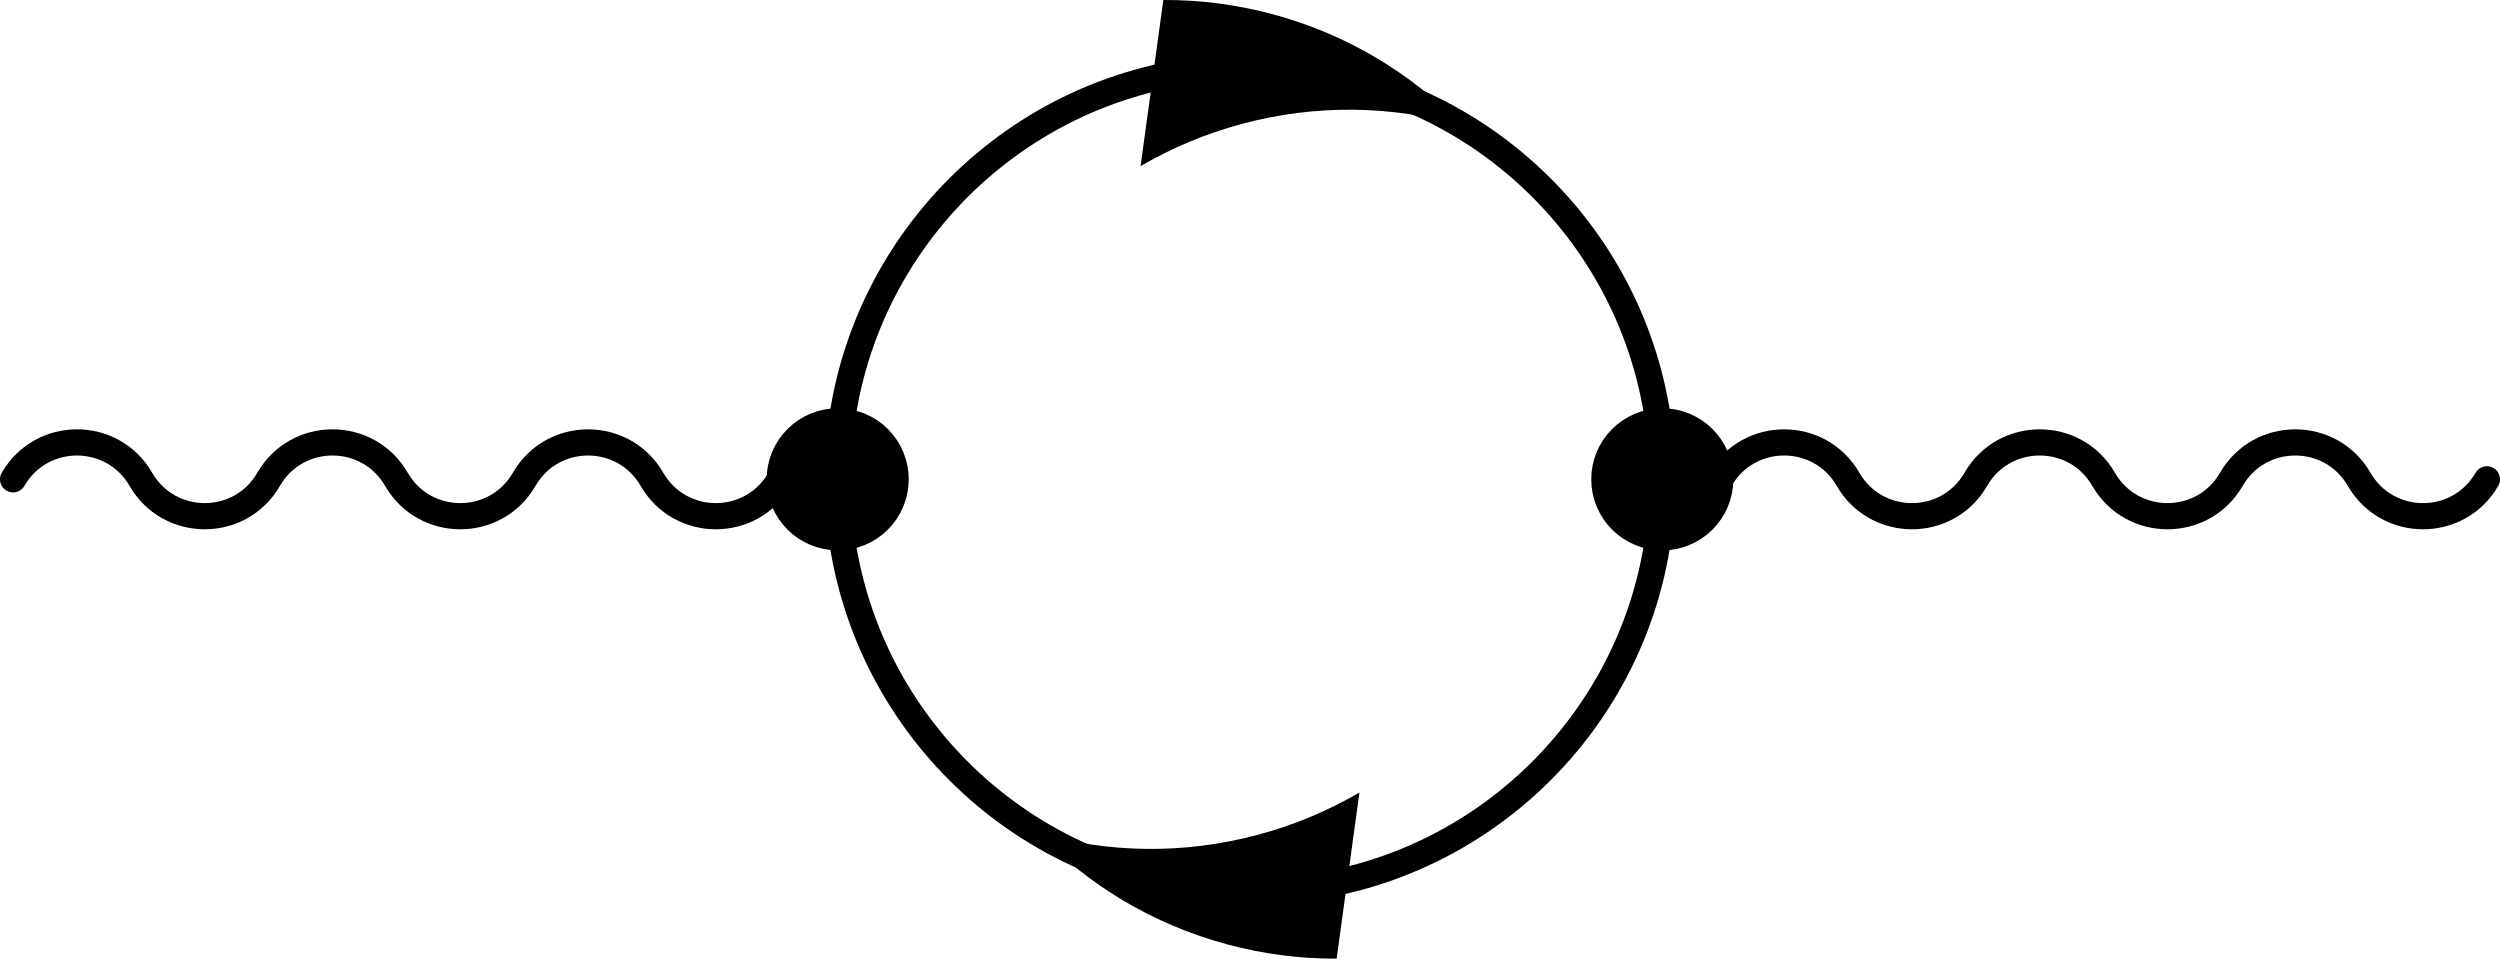
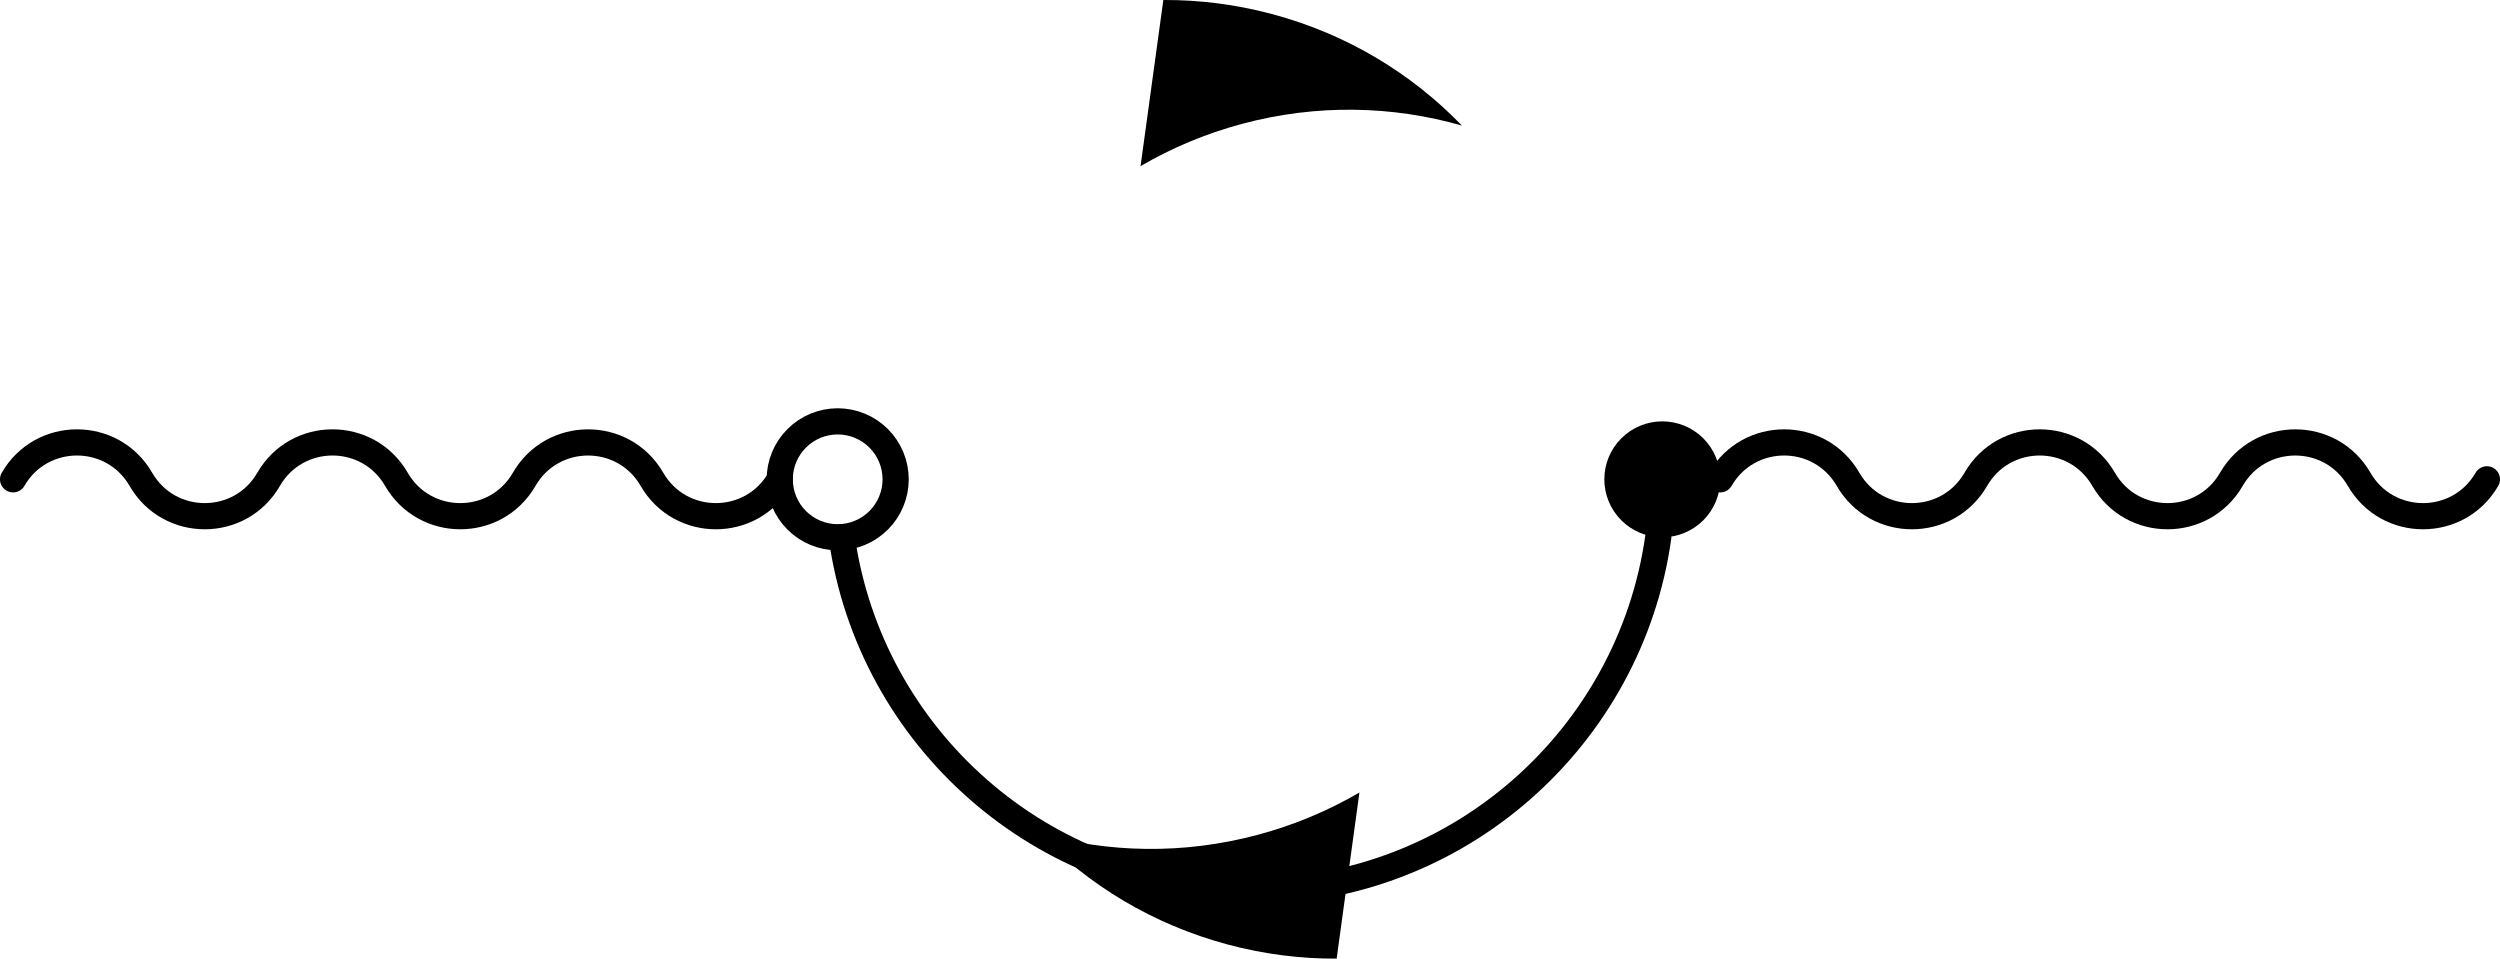
<svg xmlns="http://www.w3.org/2000/svg" xmlns:ns1="http://www.inkscape.org/namespaces/inkscape" xmlns:ns2="http://sodipodi.sourceforge.net/DTD/sodipodi-0.dtd" version="1.1" width="107.423" height="41.192" id="svg2" xml:space="preserve" ns1:version="0.48.5 r10040" ns2:docname="one-floop.svg">
  <ns2:namedview pagecolor="#ffffff" bordercolor="#666666" borderopacity="1" objecttolerance="10" gridtolerance="10" guidetolerance="10" ns1:pageopacity="0" ns1:pageshadow="2" ns1:window-width="213" ns1:window-height="100" id="namedview3047" showgrid="false" ns1:zoom="0.22422803" ns1:cx="372.4375" ns1:cy="493.69648" ns1:window-x="12" ns1:window-y="40" ns1:window-maximized="0" ns1:current-layer="svg2" />
  <defs id="defs6" />
  <g transform="matrix(1.25,0,0,-1.25,0.562,73.745)" id="g10">
    <g transform="scale(0.1,0.1)" id="g12">
      <path d="m 0,425.195 c 9.762,16.907 34.164,16.907 43.926,0 9.758,-16.906 34.16,-16.906 43.918,0 9.762,16.907 34.164,16.907 43.926,0 9.757,-16.906 34.16,-16.906 43.921,0 9.762,16.903 34.161,16.903 43.922,0 9.758,-16.906 34.16,-16.906 43.922,0" ns1:connector-curvature="0" id="path14" style="fill:none;stroke:#000000;stroke-width:9;stroke-linecap:round;stroke-linejoin:round;stroke-miterlimit:10;stroke-opacity:1;stroke-dasharray:none" />
-       <path d="m 284.844,445.07 c 9.668,68.868 68.82,121.856 140.351,121.856 71.528,0 130.684,-52.988 140.348,-121.856" ns1:connector-curvature="0" id="path16" style="fill:none;stroke:#000000;stroke-width:9;stroke-linecap:round;stroke-linejoin:round;stroke-miterlimit:10;stroke-opacity:1;stroke-dasharray:none" />
      <path d="m 387.574,532.852 c 10.684,6.242 22.364,11.175 34.891,14.531 25.734,6.894 51.715,6.246 75.59,-0.594 -17.258,17.859 -39.434,31.41 -65.168,38.309 -12.524,3.355 -25.11,4.922 -37.481,4.863" ns1:connector-curvature="0" id="path18" style="fill:#000000;fill-opacity:1;fill-rule:nonzero;stroke:none" />
      <path d="m 586.852,425.195 c 9.761,16.907 34.164,16.907 43.925,0 9.758,-16.906 34.161,-16.906 43.918,0 9.762,16.907 34.164,16.907 43.926,0 9.758,-16.906 34.16,-16.906 43.922,0 9.762,16.903 34.16,16.903 43.922,0 9.758,-16.906 34.16,-16.906 43.922,0" ns1:connector-curvature="0" id="path20" style="fill:none;stroke:#000000;stroke-width:9;stroke-linecap:round;stroke-linejoin:round;stroke-miterlimit:10;stroke-opacity:1;stroke-dasharray:none" />
      <path d="m 565.543,405.316 c -9.664,-68.863 -68.82,-121.855 -140.348,-121.855 -71.531,0 -130.683,52.992 -140.351,121.855" ns1:connector-curvature="0" id="path22" style="fill:none;stroke:#000000;stroke-width:9;stroke-linecap:round;stroke-linejoin:round;stroke-miterlimit:10;stroke-opacity:1;stroke-dasharray:none" />
      <path d="m 462.812,317.535 c -10.679,-6.238 -22.363,-11.172 -34.89,-14.527 -25.734,-6.899 -51.711,-6.246 -75.586,0.59 17.254,-17.86 39.43,-31.41 65.164,-38.305 12.527,-3.359 25.109,-4.926 37.48,-4.863" ns1:connector-curvature="0" id="path24" style="fill:#000000;fill-opacity:1;fill-rule:nonzero;stroke:none" />
-       <path d="m 303.387,425.195 c 0,5.285 -2.098,10.352 -5.836,14.086 -3.735,3.739 -8.805,5.836 -14.09,5.836 -5.281,0 -10.352,-2.097 -14.086,-5.836 -3.738,-3.734 -5.836,-8.801 -5.836,-14.086 0,-5.285 2.098,-10.355 5.836,-14.09 3.734,-3.738 8.805,-5.835 14.086,-5.835 5.285,0 10.355,2.097 14.09,5.835 3.738,3.735 5.836,8.805 5.836,14.09" ns1:connector-curvature="0" id="path26" style="fill:#000000;fill-opacity:1;fill-rule:nonzero;stroke:none" />
      <path d="m 303.387,425.195 c 0,5.285 -2.098,10.352 -5.836,14.086 -3.735,3.739 -8.805,5.836 -14.09,5.836 -5.281,0 -10.352,-2.097 -14.086,-5.836 -3.738,-3.734 -5.836,-8.801 -5.836,-14.086 0,-5.285 2.098,-10.355 5.836,-14.09 3.734,-3.738 8.805,-5.835 14.086,-5.835 5.285,0 10.355,2.097 14.09,5.835 3.738,3.735 5.836,8.805 5.836,14.09 z" ns1:connector-curvature="0" id="path28" style="fill:none;stroke:#000000;stroke-width:9;stroke-linecap:round;stroke-linejoin:round;stroke-miterlimit:10;stroke-opacity:1;stroke-dasharray:none" />
      <path d="m 586.852,425.195 c 0,5.285 -2.102,10.352 -5.836,14.086 -3.739,3.739 -8.805,5.836 -14.09,5.836 -5.285,0 -10.352,-2.097 -14.09,-5.836 -3.738,-3.734 -5.836,-8.801 -5.836,-14.086 0,-5.285 2.098,-10.355 5.836,-14.09 3.738,-3.738 8.805,-5.835 14.09,-5.835 5.285,0 10.351,2.097 14.09,5.835 3.734,3.735 5.836,8.805 5.836,14.09" ns1:connector-curvature="0" id="path30" style="fill:#000000;fill-opacity:1;fill-rule:nonzero;stroke:none" />
-       <path d="m 586.852,425.195 c 0,5.285 -2.102,10.352 -5.836,14.086 -3.739,3.739 -8.805,5.836 -14.09,5.836 -5.285,0 -10.352,-2.097 -14.09,-5.836 -3.738,-3.734 -5.836,-8.801 -5.836,-14.086 0,-5.285 2.098,-10.355 5.836,-14.09 3.738,-3.738 8.805,-5.835 14.09,-5.835 5.285,0 10.351,2.097 14.09,5.835 3.734,3.735 5.836,8.805 5.836,14.09 z" ns1:connector-curvature="0" id="path32" style="fill:none;stroke:#000000;stroke-width:9;stroke-linecap:round;stroke-linejoin:round;stroke-miterlimit:10;stroke-opacity:1;stroke-dasharray:none" />
+       <path d="m 586.852,425.195 z" ns1:connector-curvature="0" id="path32" style="fill:none;stroke:#000000;stroke-width:9;stroke-linecap:round;stroke-linejoin:round;stroke-miterlimit:10;stroke-opacity:1;stroke-dasharray:none" />
    </g>
  </g>
</svg>